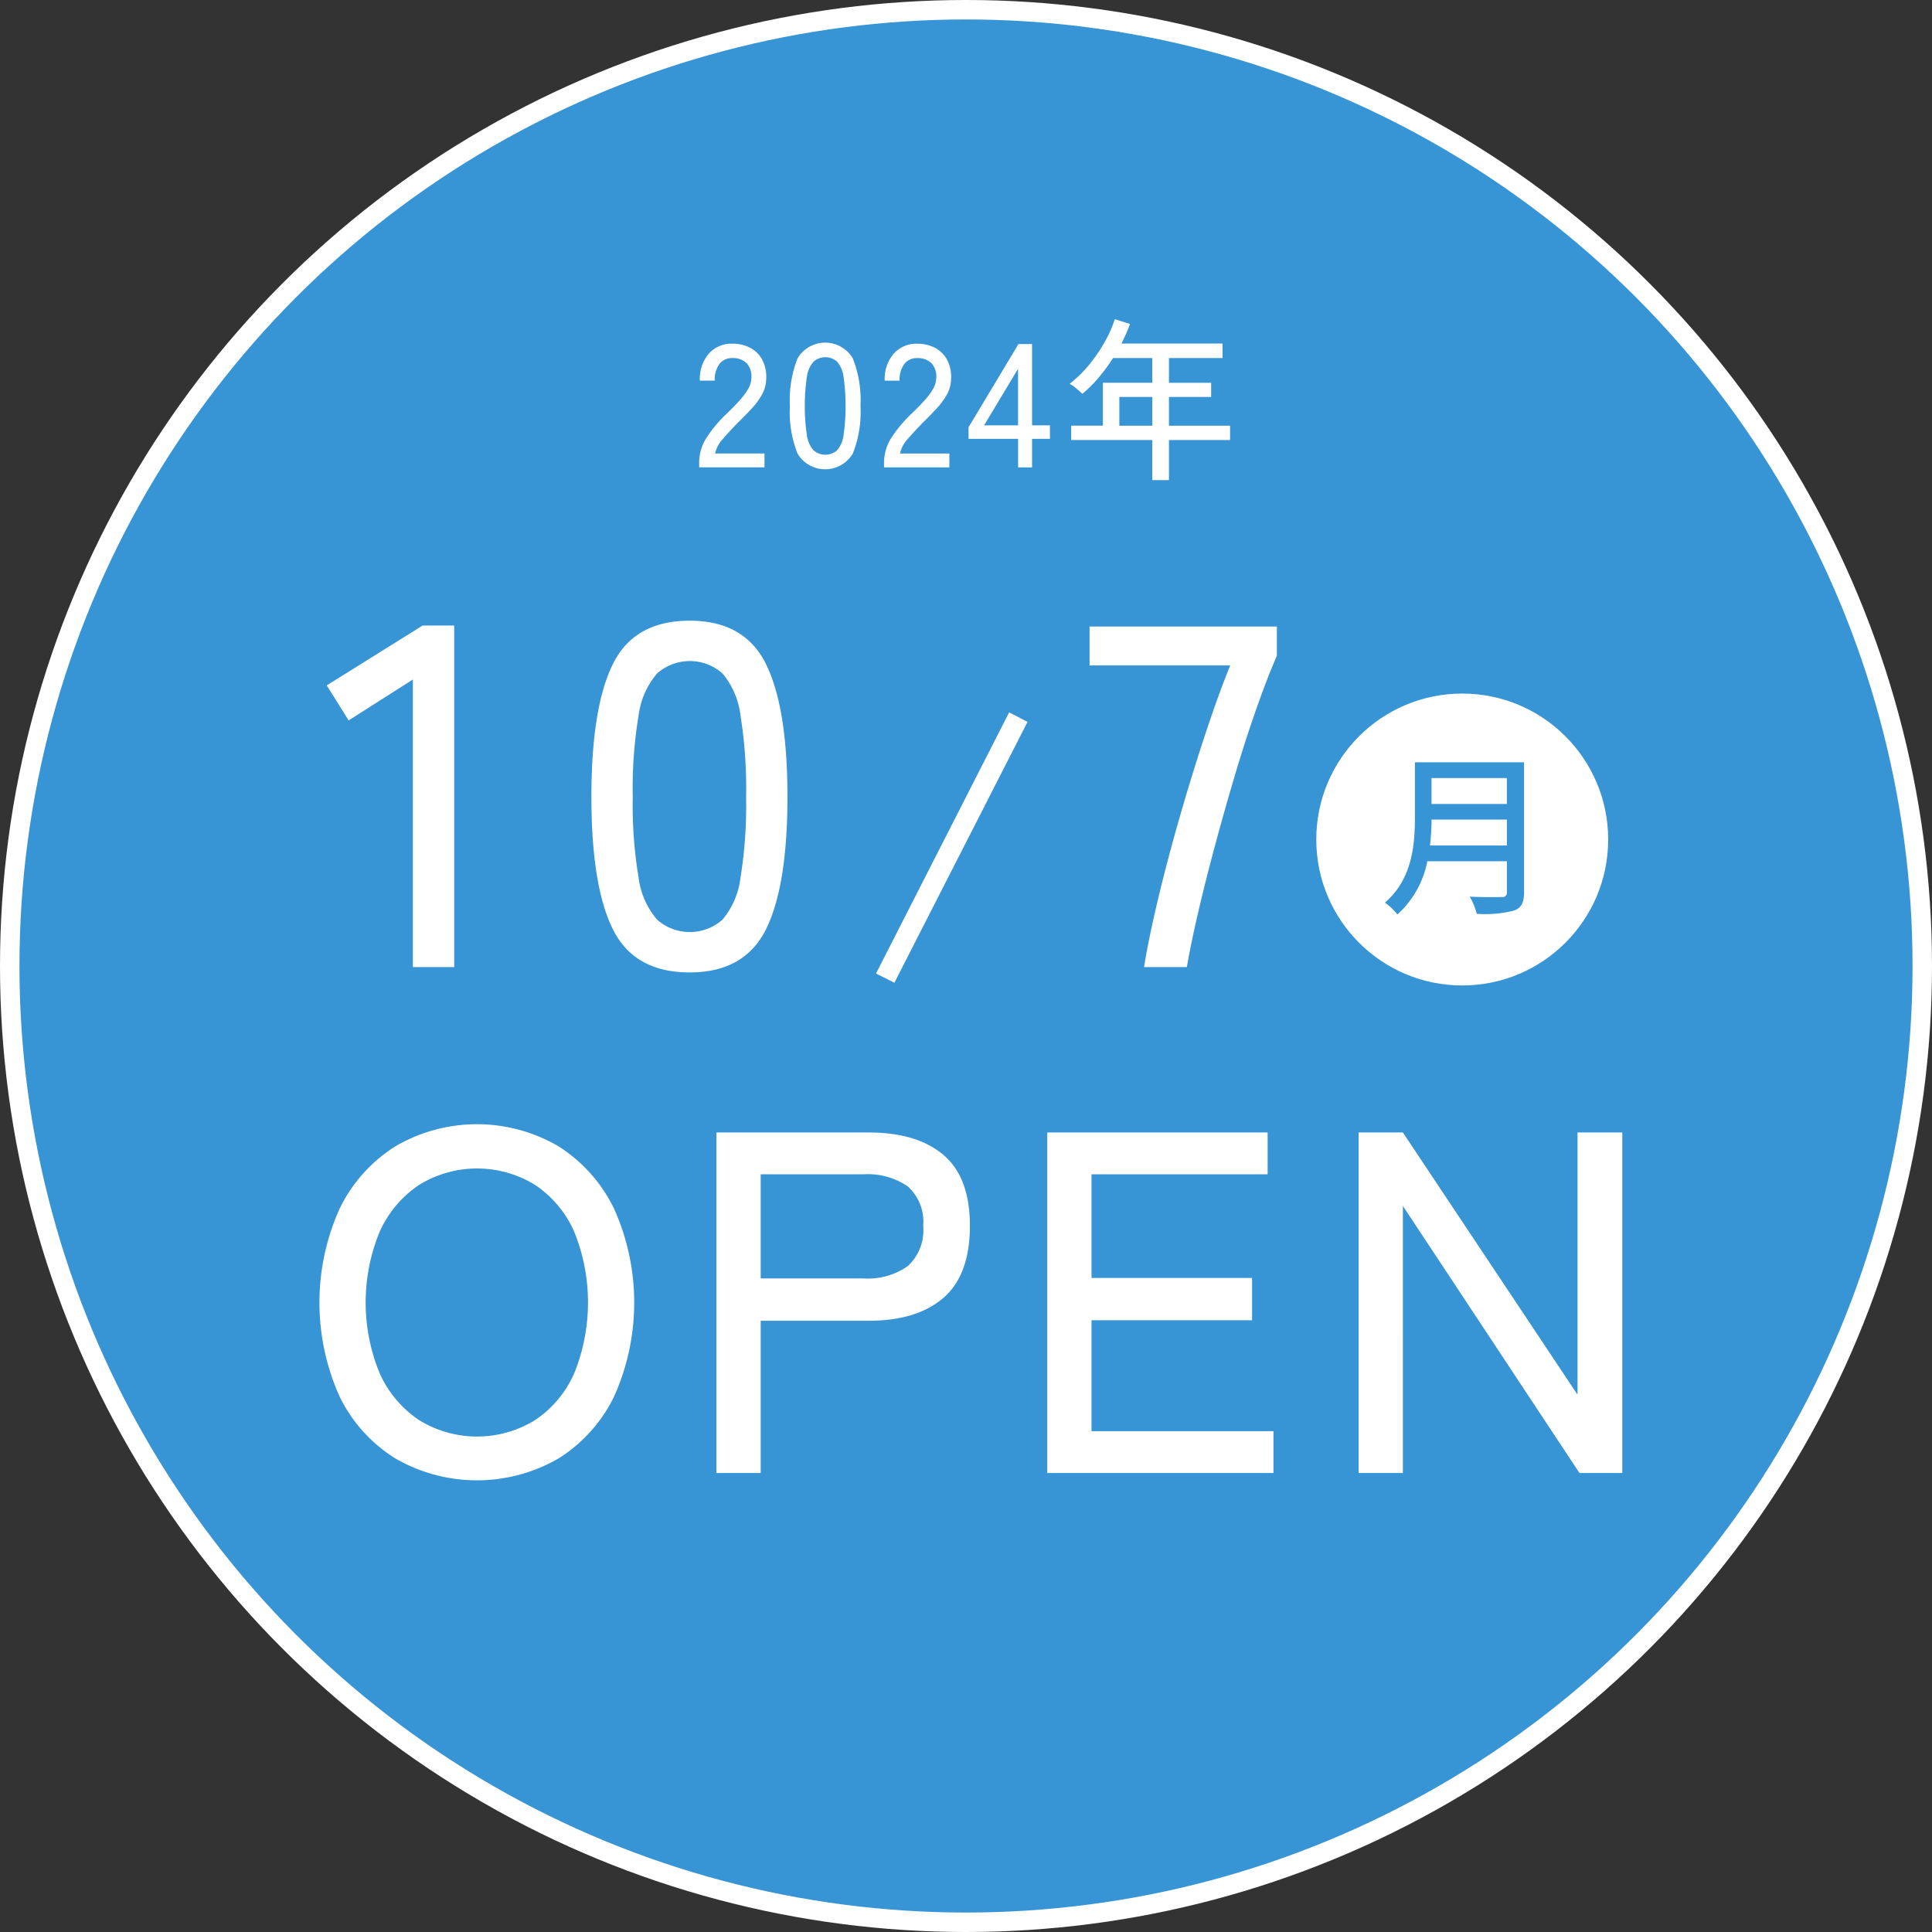
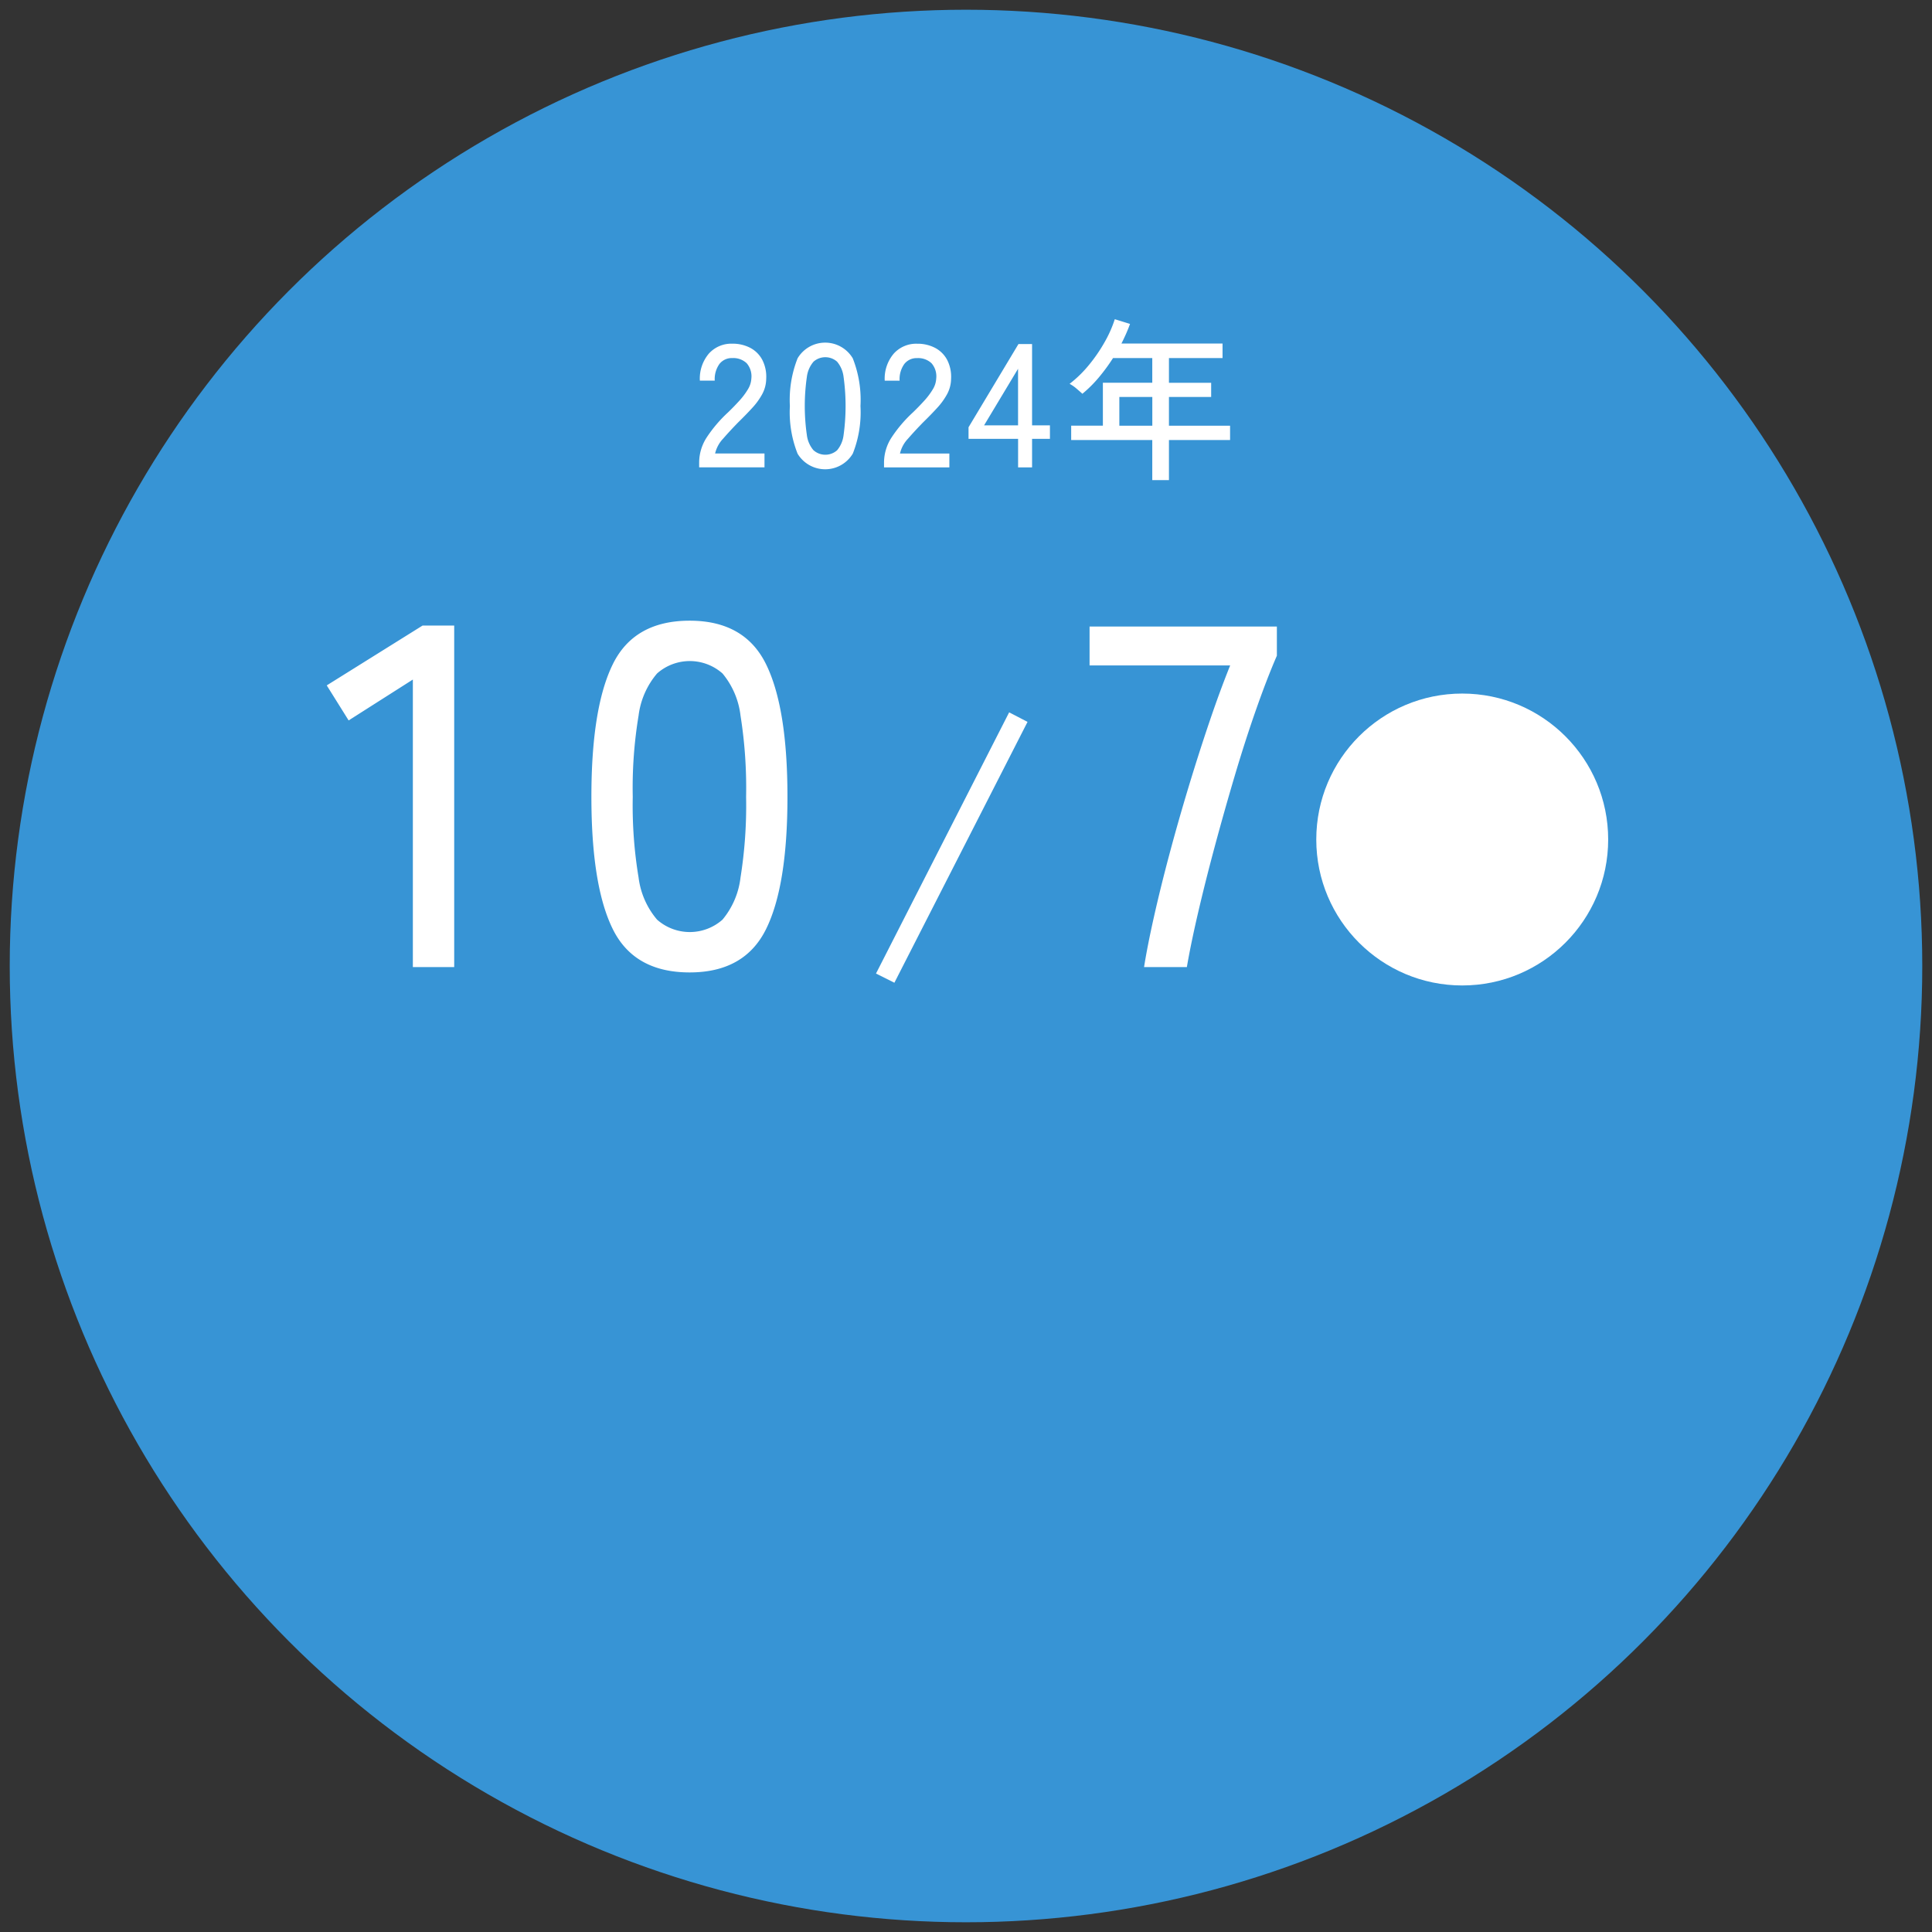
<svg xmlns="http://www.w3.org/2000/svg" id="opening-day.svg" width="198.562" height="198.562" viewBox="0 0 198.562 198.562">
  <rect x="0" y="0" width="198.562" height="198.562" fill="#333333" stroke="none" />
  <defs>
    <style>      .cls-1, .cls-5 {        fill: #3794d5;      }      .cls-2 {        fill: none;        stroke: #fff;        stroke-width: 2px;      }      .cls-3, .cls-4 {        fill: #fff;      }      .cls-3, .cls-5 {        fill-rule: evenodd;      }    </style>
  </defs>
  <g id="svg">
    <circle id="背景丸" class="cls-1" cx="99.281" cy="99.281" r="98.281" />
-     <circle id="背景丸の枠" class="cls-2" cx="99.281" cy="99.281" r="98.281" />
-     <path id="OPEN" class="cls-3" d="M423.125,231.61a15.535,15.535,0,0,0,5.7-6.35,23.535,23.535,0,0,0,0-19.325,15.683,15.683,0,0,0-5.7-6.4,16.6,16.6,0,0,0-16.775,0,15.606,15.606,0,0,0-5.725,6.4,23.535,23.535,0,0,0,0,19.325,15.46,15.46,0,0,0,5.725,6.35A16.758,16.758,0,0,0,423.125,231.61Zm-14.35-3.95a11.368,11.368,0,0,1-4.025-4.775,19.1,19.1,0,0,1,0-14.6,11.374,11.374,0,0,1,4.025-4.775,11.35,11.35,0,0,1,11.95,0,11.217,11.217,0,0,1,4,4.775,19.411,19.411,0,0,1,0,14.6,11.211,11.211,0,0,1-4,4.775A11.35,11.35,0,0,1,408.775,227.66Zm35.125,5.45V217.46H455q4.95,0,7.675-2.35t2.725-7.4q0-5-2.725-7.3T455,198.11H439.35v35h4.55Zm0-30.7h10.55a7.23,7.23,0,0,1,4.575,1.25,4.865,4.865,0,0,1,1.575,4.05,5,5,0,0,1-1.575,4.125,7.125,7.125,0,0,1-4.575,1.275H443.9v-10.7Zm52.7,30.7v-4.3H477.9v-11.4h16.5v-4.35H477.9V202.41H496v-4.3H473.35v35H496.6Zm13.3,0V205.66l18.15,27.45h4.4v-35h-4.6v26.95L509.9,198.11h-4.55v35h4.55Z" transform="translate(-365.719 -81.719)" />
    <g id="曜日">
      <circle id="背景丸-2" data-name="背景丸" class="cls-4" cx="150.281" cy="86.281" r="15" />
-       <path id="月" class="cls-5" d="M512.686,168.614a23.477,23.477,0,0,0,.162-2.665h7.742v2.665h-7.9Zm7.9-6.932v2.664h-7.742v-2.664h7.742Zm1.764-1.621H511.137v5.654c0,2.827-.27,6.356-3.079,8.768a6.416,6.416,0,0,1,1.279,1.225,9.947,9.947,0,0,0,3.078-5.474h8.175v3.151a0.446,0.446,0,0,1-.54.522c-0.432.018-1.873,0.036-3.277-.036a7.012,7.012,0,0,1,.72,1.765,11.894,11.894,0,0,0,3.853-.342c0.72-.27,1.008-0.793,1.008-1.873v-13.36Z" transform="translate(-365.719 -81.719)" />
    </g>
    <path id="_10_7" data-name="10/7" class="cls-3" d="M412.4,181.11v-35.1h-3.25l-9.85,6.15,2.25,3.6,6.6-4.2v29.55h4.25Zm32.05-3.9q2.2-4.449,2.2-13.6t-2.2-13.625q-2.2-4.475-7.85-4.475-5.7,0-7.9,4.475t-2.2,13.625q0,9.15,2.2,13.6t7.9,4.45Q442.249,181.66,444.45,177.21Zm-11.2-.975a8.24,8.24,0,0,1-1.9-4.325,45.067,45.067,0,0,1-.6-8.3,45.433,45.433,0,0,1,.6-8.35,8.244,8.244,0,0,1,1.9-4.325,5.071,5.071,0,0,1,6.725,0,8.256,8.256,0,0,1,1.85,4.325,47.4,47.4,0,0,1,.575,8.35,47.018,47.018,0,0,1-.575,8.3,8.253,8.253,0,0,1-1.85,4.325A5.071,5.071,0,0,1,433.25,176.235Zm38.075-20.325-1.89-.98L455.75,181.775l1.89,0.945Zm16.375,25.2q0.4-2.349,1.15-5.575t1.725-6.85q0.975-3.624,2.05-7.25t2.2-6.825q1.125-3.2,2.125-5.5v-3H477.7v4h14.45q-1.05,2.6-2.15,5.85t-2.15,6.725q-1.05,3.476-1.95,6.85t-1.575,6.375q-0.675,3-1.025,5.2h4.4Z" transform="translate(-365.719 -81.719)" />
    <path id="_2024年" data-name="2024年" class="cls-3" d="M444.29,129.749v-1.422h-5.076a3.312,3.312,0,0,1,.837-1.539q0.711-.819,1.575-1.7,0.774-.756,1.4-1.44a7.086,7.086,0,0,0,1.026-1.413,3.4,3.4,0,0,0,.414-1.575,3.8,3.8,0,0,0-.405-1.962,2.965,2.965,0,0,0-1.242-1.233,3.892,3.892,0,0,0-1.845-.423,3.1,3.1,0,0,0-2.4,1.017,3.973,3.973,0,0,0-.927,2.781h1.53a2.678,2.678,0,0,1,.486-1.719,1.6,1.6,0,0,1,1.314-.6,2,2,0,0,1,1.476.522,2.05,2.05,0,0,1,.486,1.584,2.342,2.342,0,0,1-.36,1.116,7.249,7.249,0,0,1-.873,1.161q-0.531.585-1.143,1.179a13.865,13.865,0,0,0-2.223,2.61,4.753,4.753,0,0,0-.765,2.556v0.5h6.714Zm9.072-1.4a11.546,11.546,0,0,0,.792-4.9,11.611,11.611,0,0,0-.792-4.905,3.3,3.3,0,0,0-5.67,0,11.611,11.611,0,0,0-.792,4.905,11.546,11.546,0,0,0,.792,4.9A3.309,3.309,0,0,0,453.362,128.345Zm-4.032-.351a2.968,2.968,0,0,1-.684-1.557,20.9,20.9,0,0,1,0-5.994,2.968,2.968,0,0,1,.684-1.557,1.826,1.826,0,0,1,2.421,0,2.97,2.97,0,0,1,.666,1.557,21.8,21.8,0,0,1,0,5.994,2.97,2.97,0,0,1-.666,1.557A1.826,1.826,0,0,1,449.33,127.994Zm13.96,1.755v-1.422h-5.076a3.312,3.312,0,0,1,.837-1.539q0.711-.819,1.575-1.7,0.774-.756,1.4-1.44a7.086,7.086,0,0,0,1.026-1.413,3.4,3.4,0,0,0,.414-1.575,3.8,3.8,0,0,0-.405-1.962,2.965,2.965,0,0,0-1.242-1.233,3.892,3.892,0,0,0-1.845-.423,3.1,3.1,0,0,0-2.4,1.017,3.973,3.973,0,0,0-.927,2.781h1.53a2.678,2.678,0,0,1,.486-1.719,1.6,1.6,0,0,1,1.314-.6,2,2,0,0,1,1.476.522,2.05,2.05,0,0,1,.486,1.584,2.342,2.342,0,0,1-.36,1.116,7.249,7.249,0,0,1-.873,1.161q-0.531.585-1.143,1.179a13.865,13.865,0,0,0-2.223,2.61,4.753,4.753,0,0,0-.765,2.556v0.5h6.714Zm8.5,0v-2.934h1.836v-1.386h-1.836v-8.352h-1.4l-5.13,8.55v1.188h5.094v2.934h1.44Zm-1.44-10.134v5.814h-3.492Zm15.508,11.448v-4.122h6.282v-1.476h-6.282v-2.952h4.338v-1.458h-4.338v-2.538h5.508v-1.494H480.976q0.252-.5.477-1.008t0.405-1.008l-1.566-.486a12.305,12.305,0,0,1-1.026,2.322,16.249,16.249,0,0,1-1.611,2.358,12.127,12.127,0,0,1-2.007,1.962,3.964,3.964,0,0,1,.72.5q0.378,0.324.594,0.522a12.8,12.8,0,0,0,1.692-1.683,19.008,19.008,0,0,0,1.458-1.989h4.032v2.538h-5.076v4.41H475.81v1.476h8.334v4.122h1.71Zm-5.094-8.55h3.384v2.952H480.76v-2.952Z" transform="translate(-365.719 -81.719)" />
  </g>
</svg>